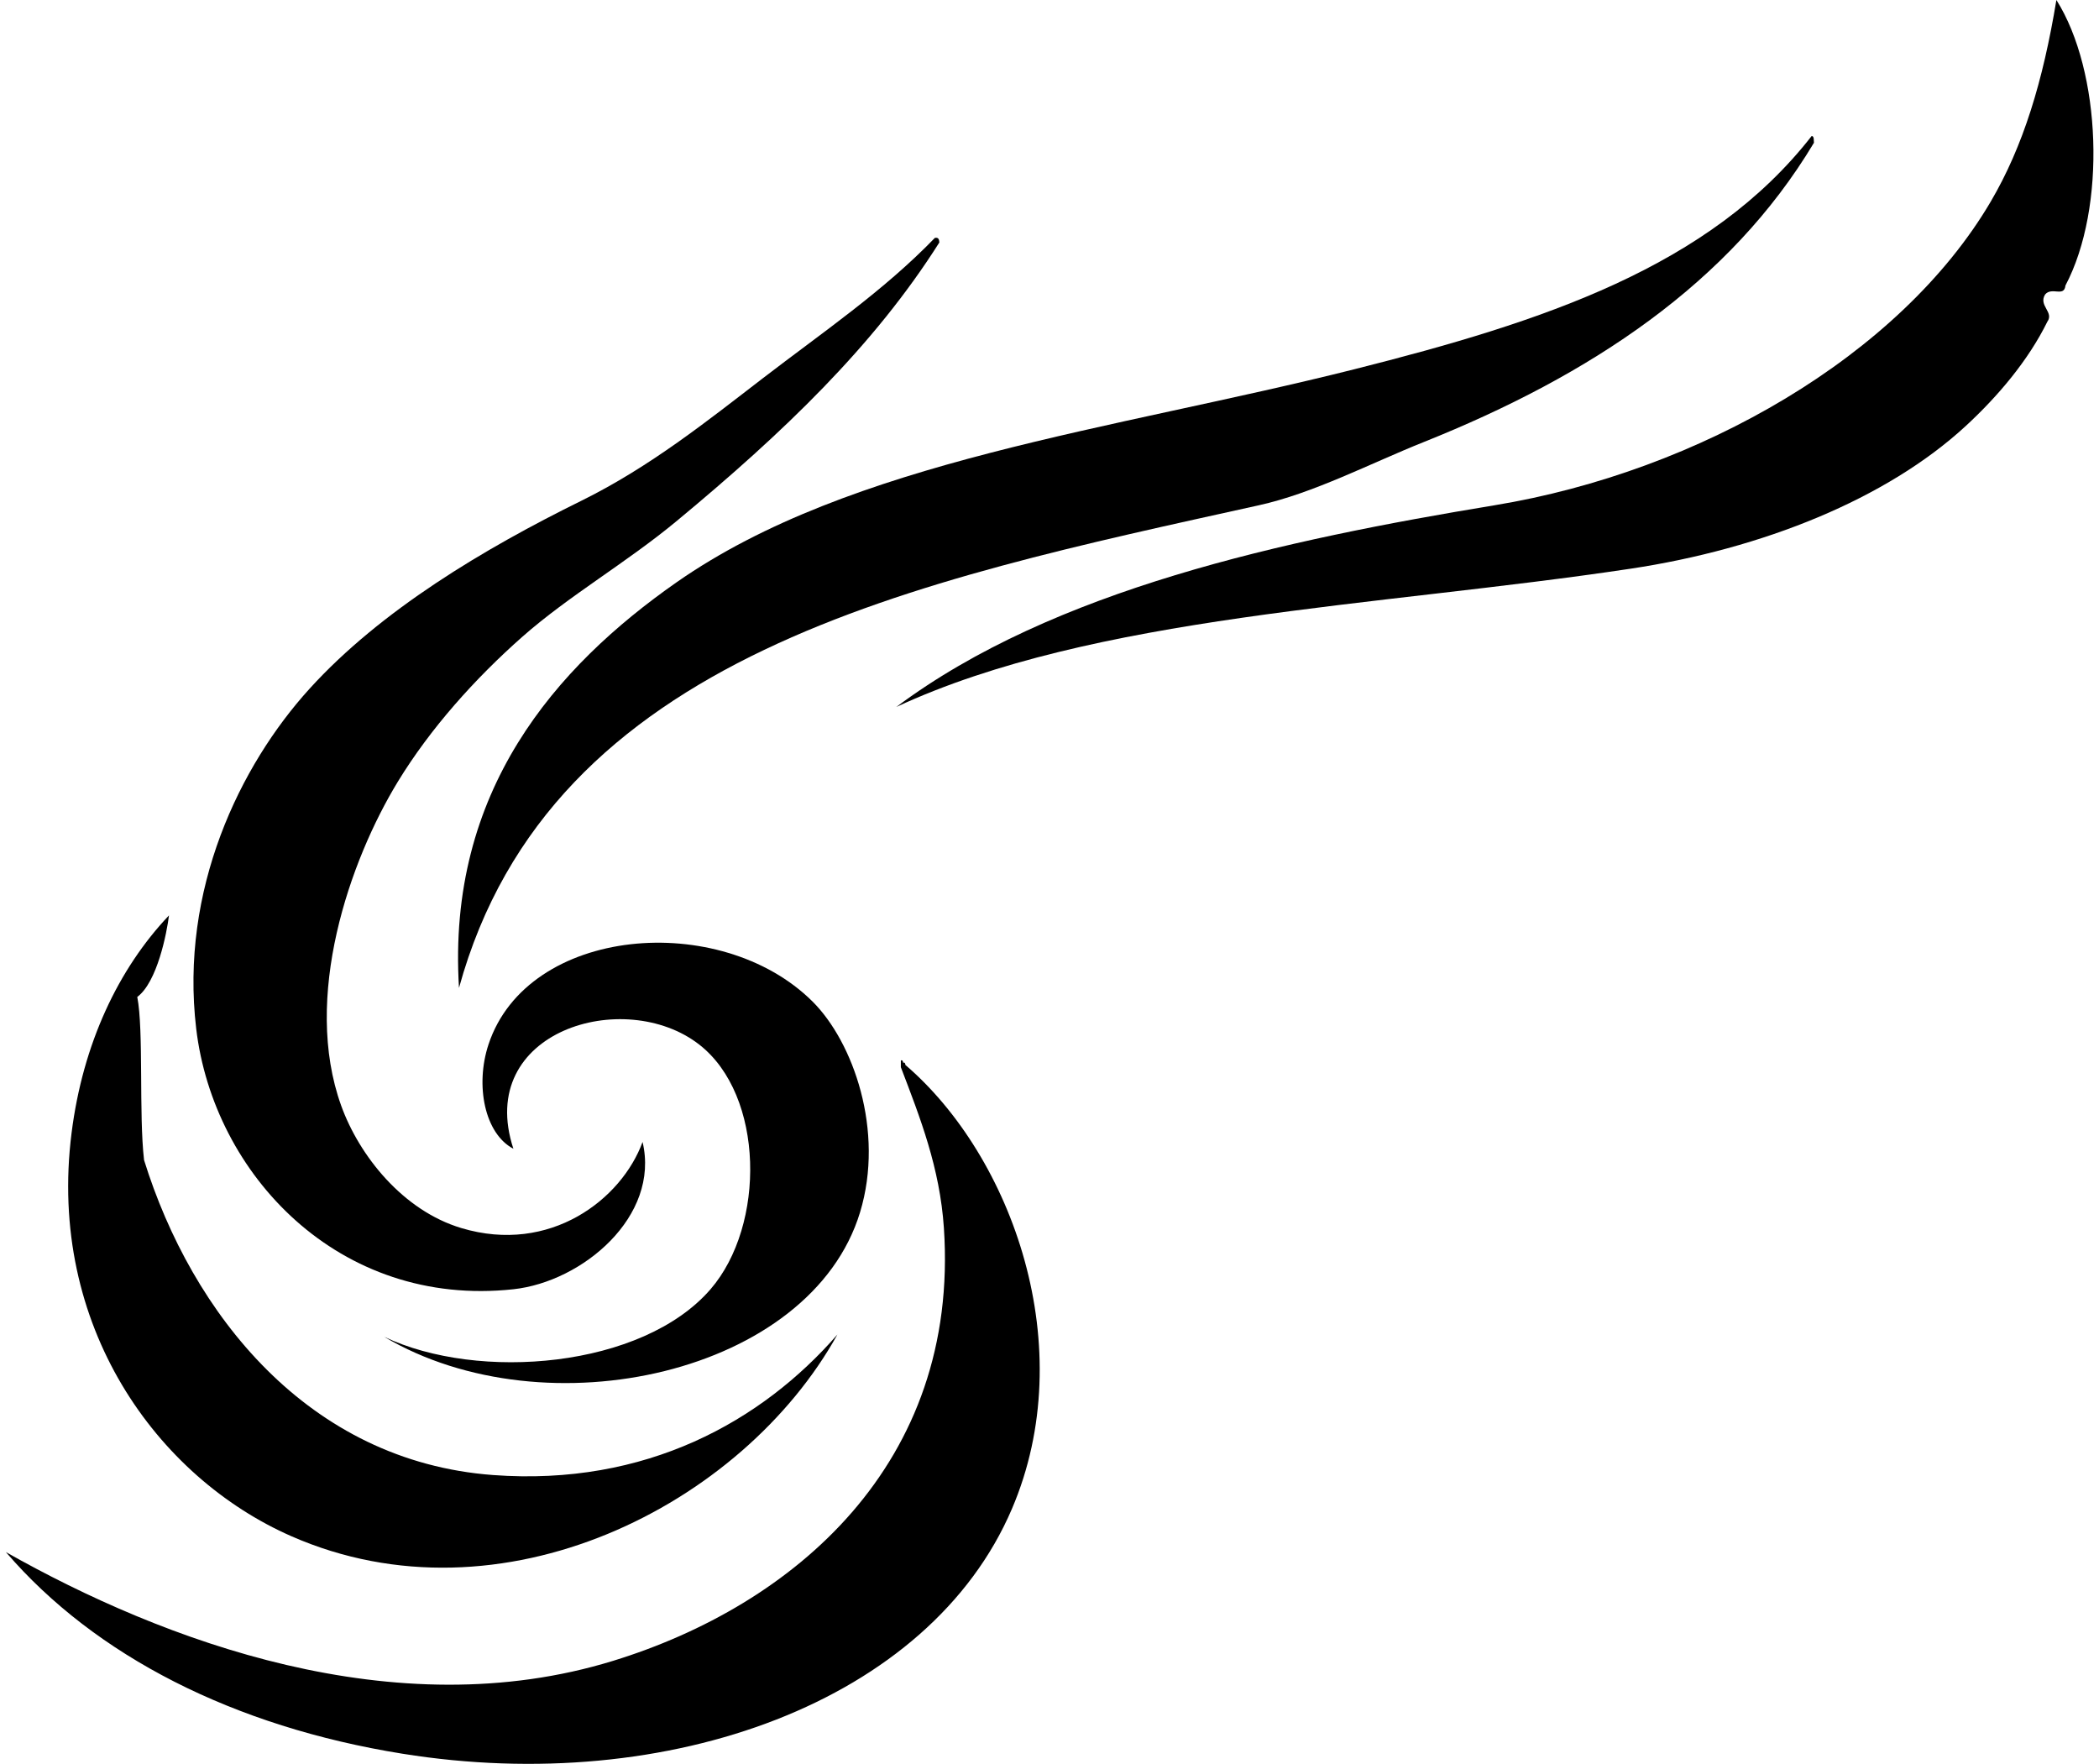
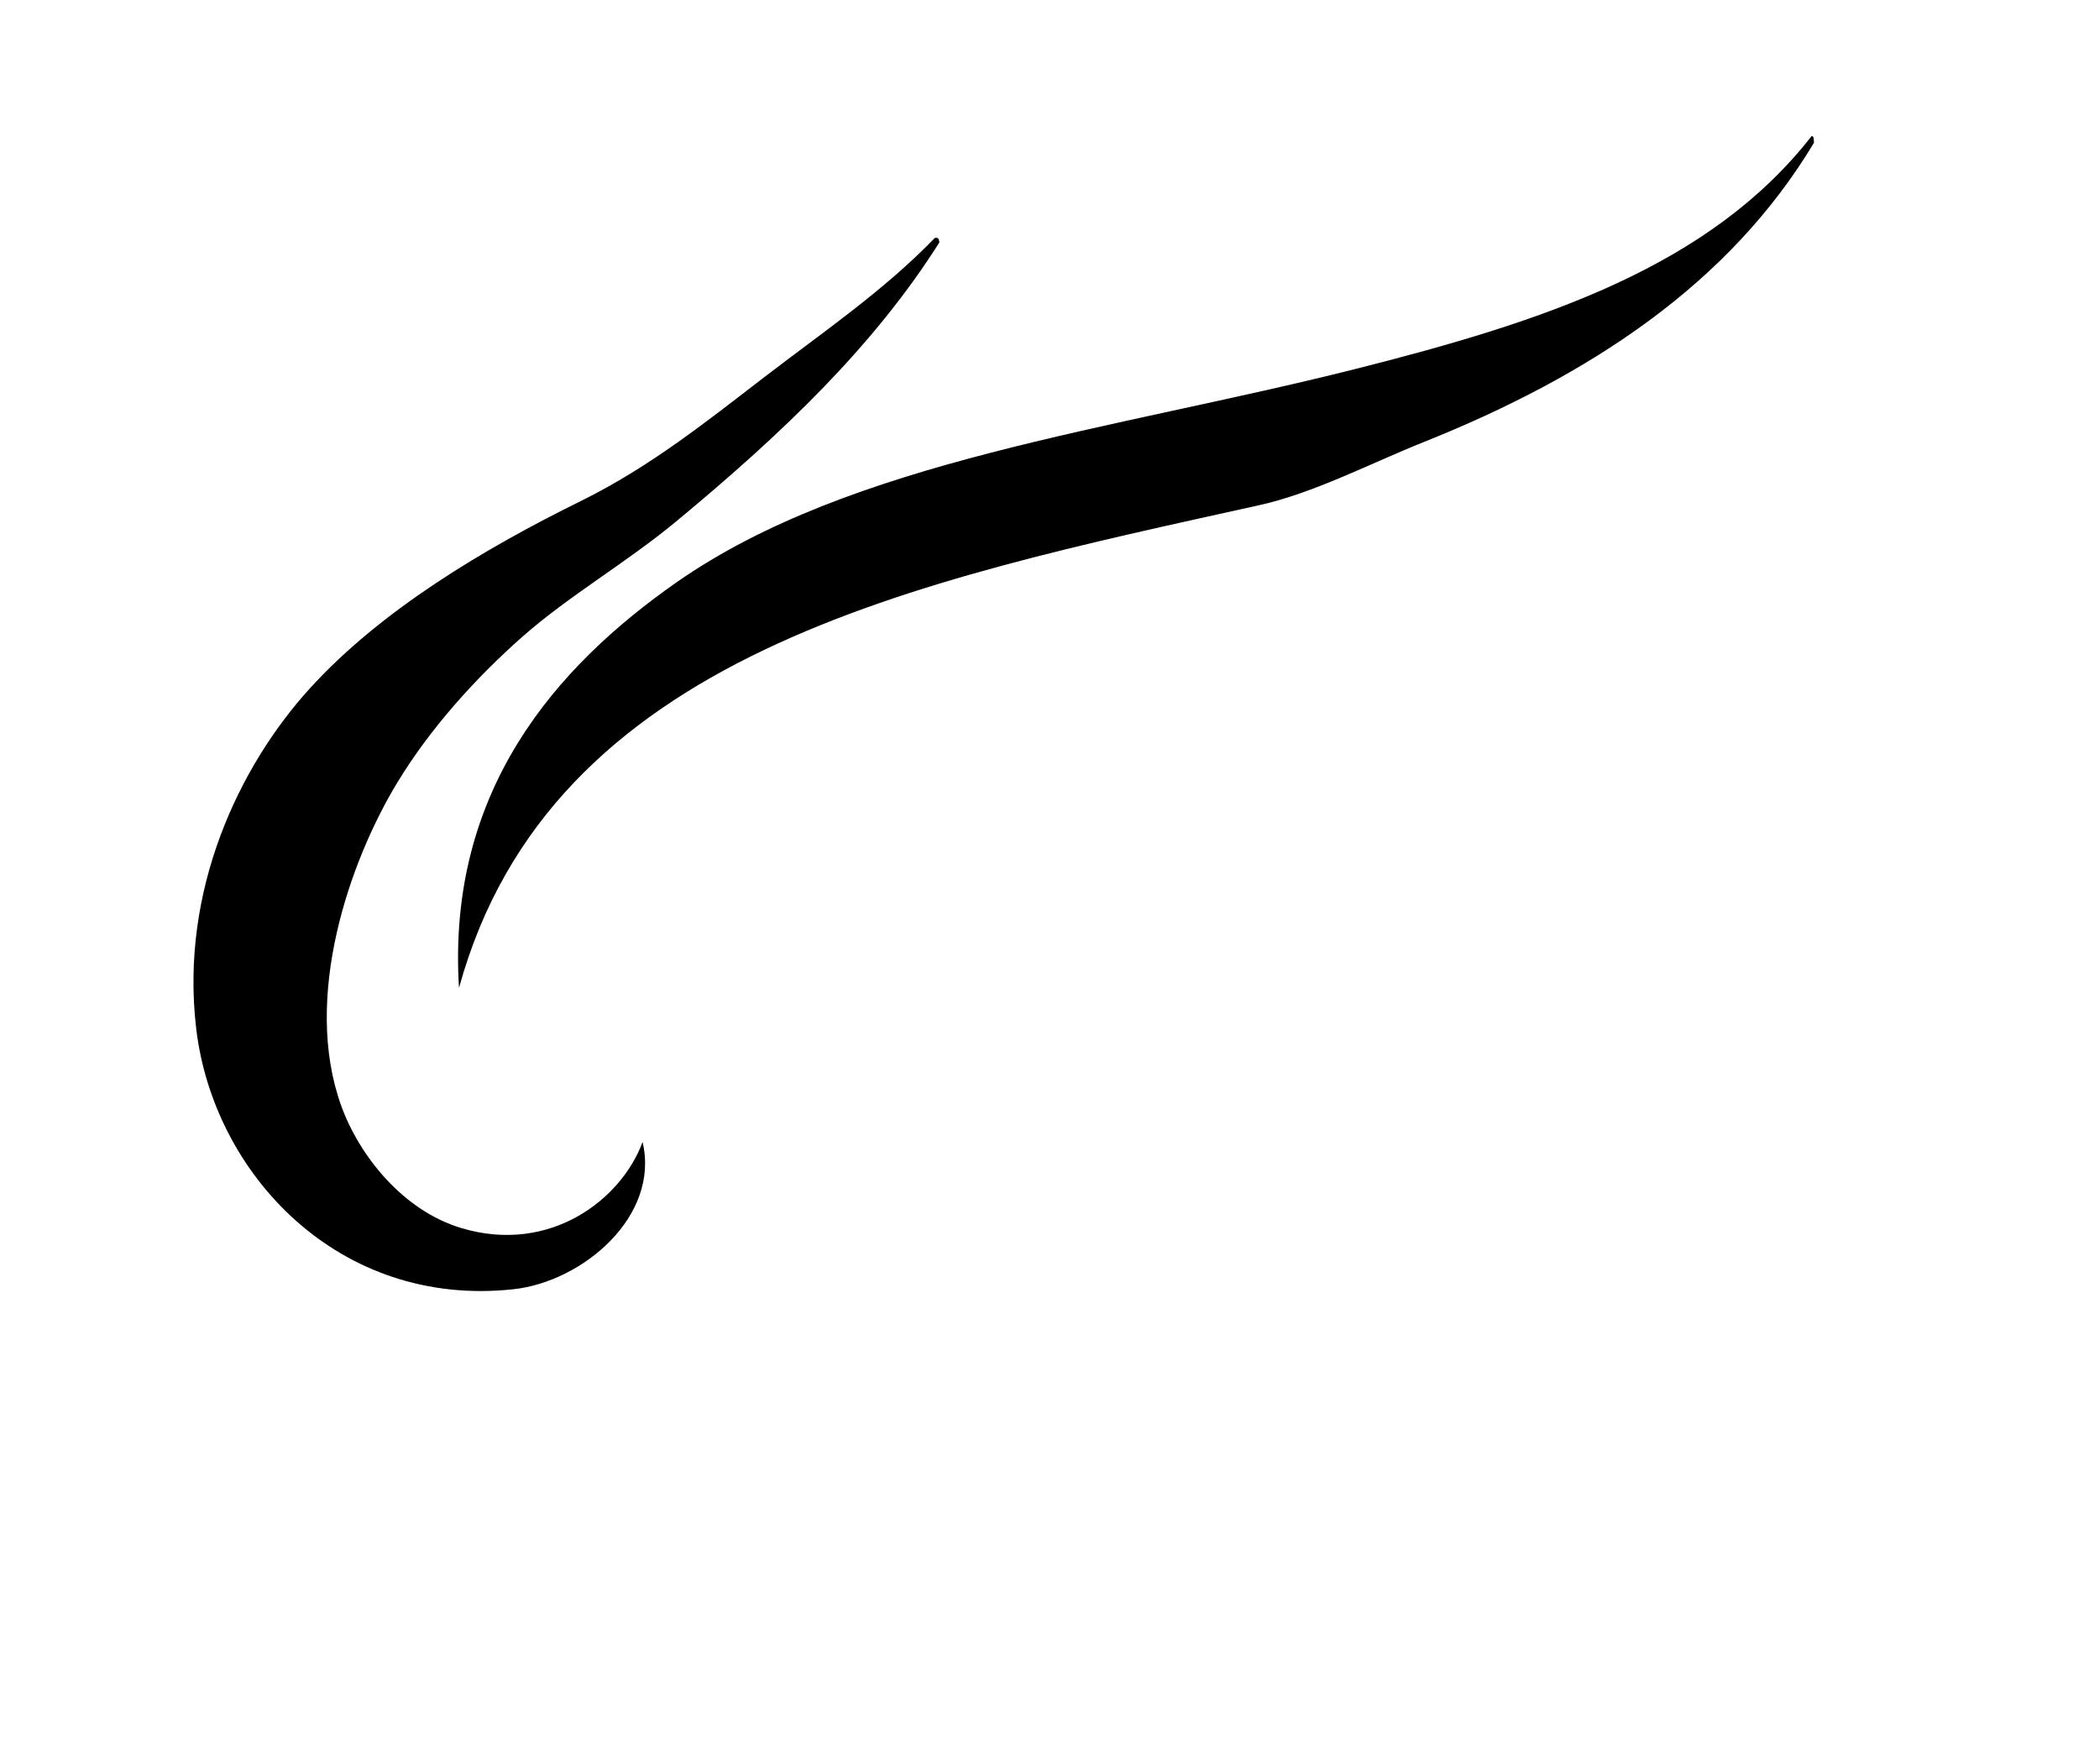
<svg xmlns="http://www.w3.org/2000/svg" width="238" height="200" fill="none" viewBox="0 0 238 200">
-   <path fill="#000" fill-rule="evenodd" d="M233.169 0c5.094 8.063 5.698 23.527 1.027 32.373-.143 1.374-1.552.102-2.313 1.026-.769 1.27 1.046 1.981.257 3.083-2.16 4.384-5.582 8.436-9.248 11.819-8.967 8.272-23.019 13.93-38.021 16.185-28.861 4.339-60.852 5.271-83.239 15.673 17.797-13.3 43.944-18.934 67.823-22.866 23.245-3.828 46.02-17.008 56.265-34.428 3.687-6.272 5.93-13.653 7.449-22.865Z" clip-rule="evenodd" />
  <path fill="#000" fill-rule="evenodd" d="M205.423 15.416c.302.039.218.467.257.77-9.55 15.947-25.375 26.385-44.191 33.914-6.153 2.46-12.528 5.816-18.753 7.192-39.064 8.641-80.277 16.841-90.691 54.721-1.392-22.334 10.97-36.412 24.666-45.986 19.79-13.83 49.46-17.259 76.816-24.149 21.493-5.413 40.315-11.608 51.896-26.462Z" clip-rule="evenodd" />
  <path fill="#000" fill-rule="evenodd" d="M105.999 26.977c.437-.095.484.201.512.512-7.41 11.716-17.656 21.536-29.8 31.601-5.713 4.735-12.18 8.438-17.47 13.1-5.381 4.75-10.456 10.417-14.131 16.443-5.477 8.986-10.85 24.456-6.423 36.739 2.054 5.692 7.013 11.896 13.62 13.875 10.08 3.02 18.172-3.261 20.552-9.763 1.995 8.425-6.794 15.849-14.644 16.7-19.791 2.146-34.013-13.051-35.968-29.545-1.867-15.772 4.944-29.835 12.845-38.538 8.095-8.914 19.77-15.87 30.832-21.324 7.805-3.848 14.393-9.141 20.552-13.872 6.857-5.27 13.704-9.91 19.523-15.928Z" clip-rule="evenodd" />
-   <path fill="#000" fill-rule="evenodd" d="M19.162 103.793c-.248 1.994-1.33 7.563-3.597 9.248.742 3.754.167 13.332.77 18.498 5.409 17.399 18.586 34.152 39.565 35.711 17.349 1.288 30.481-6.086 39.05-15.93-10.766 19.403-38.152 33.3-61.916 22.865-15.207-6.678-27.692-23.819-24.918-45.728 1.277-10.112 5.306-18.617 11.046-24.664Z" clip-rule="evenodd" />
-   <path fill="#000" fill-rule="evenodd" d="M43.568 151.579c10.672 5.079 29.264 3.548 36.997-5.396 6.275-7.261 6.114-21.994-1.286-27.746-8.472-6.588-25.453-1.522-21.067 11.818-3.265-1.715-4.35-7.194-2.825-11.818 4.43-13.435 26.295-15.257 36.74-4.881 4.615 4.587 8.19 14.667 5.395 23.894-5.557 18.322-35.605 25.006-53.954 14.129Z" clip-rule="evenodd" />
-   <path fill="#000" fill-rule="evenodd" d="M102.144 120.235c.219-.047.243.101.258.258.218-.047.242.1.255.255 12.125 10.397 19.919 32.036 12.075 50.354-9.334 21.8-38.819 32.611-69.107 27.746-19.125-3.069-34.832-11.083-44.96-22.862 17.807 10.062 44.07 19.958 68.852 12.332 20.47-6.298 39.301-22.32 37.509-49.072-.461-6.868-2.708-12.541-4.882-18.241v-.77Z" clip-rule="evenodd" />
</svg>